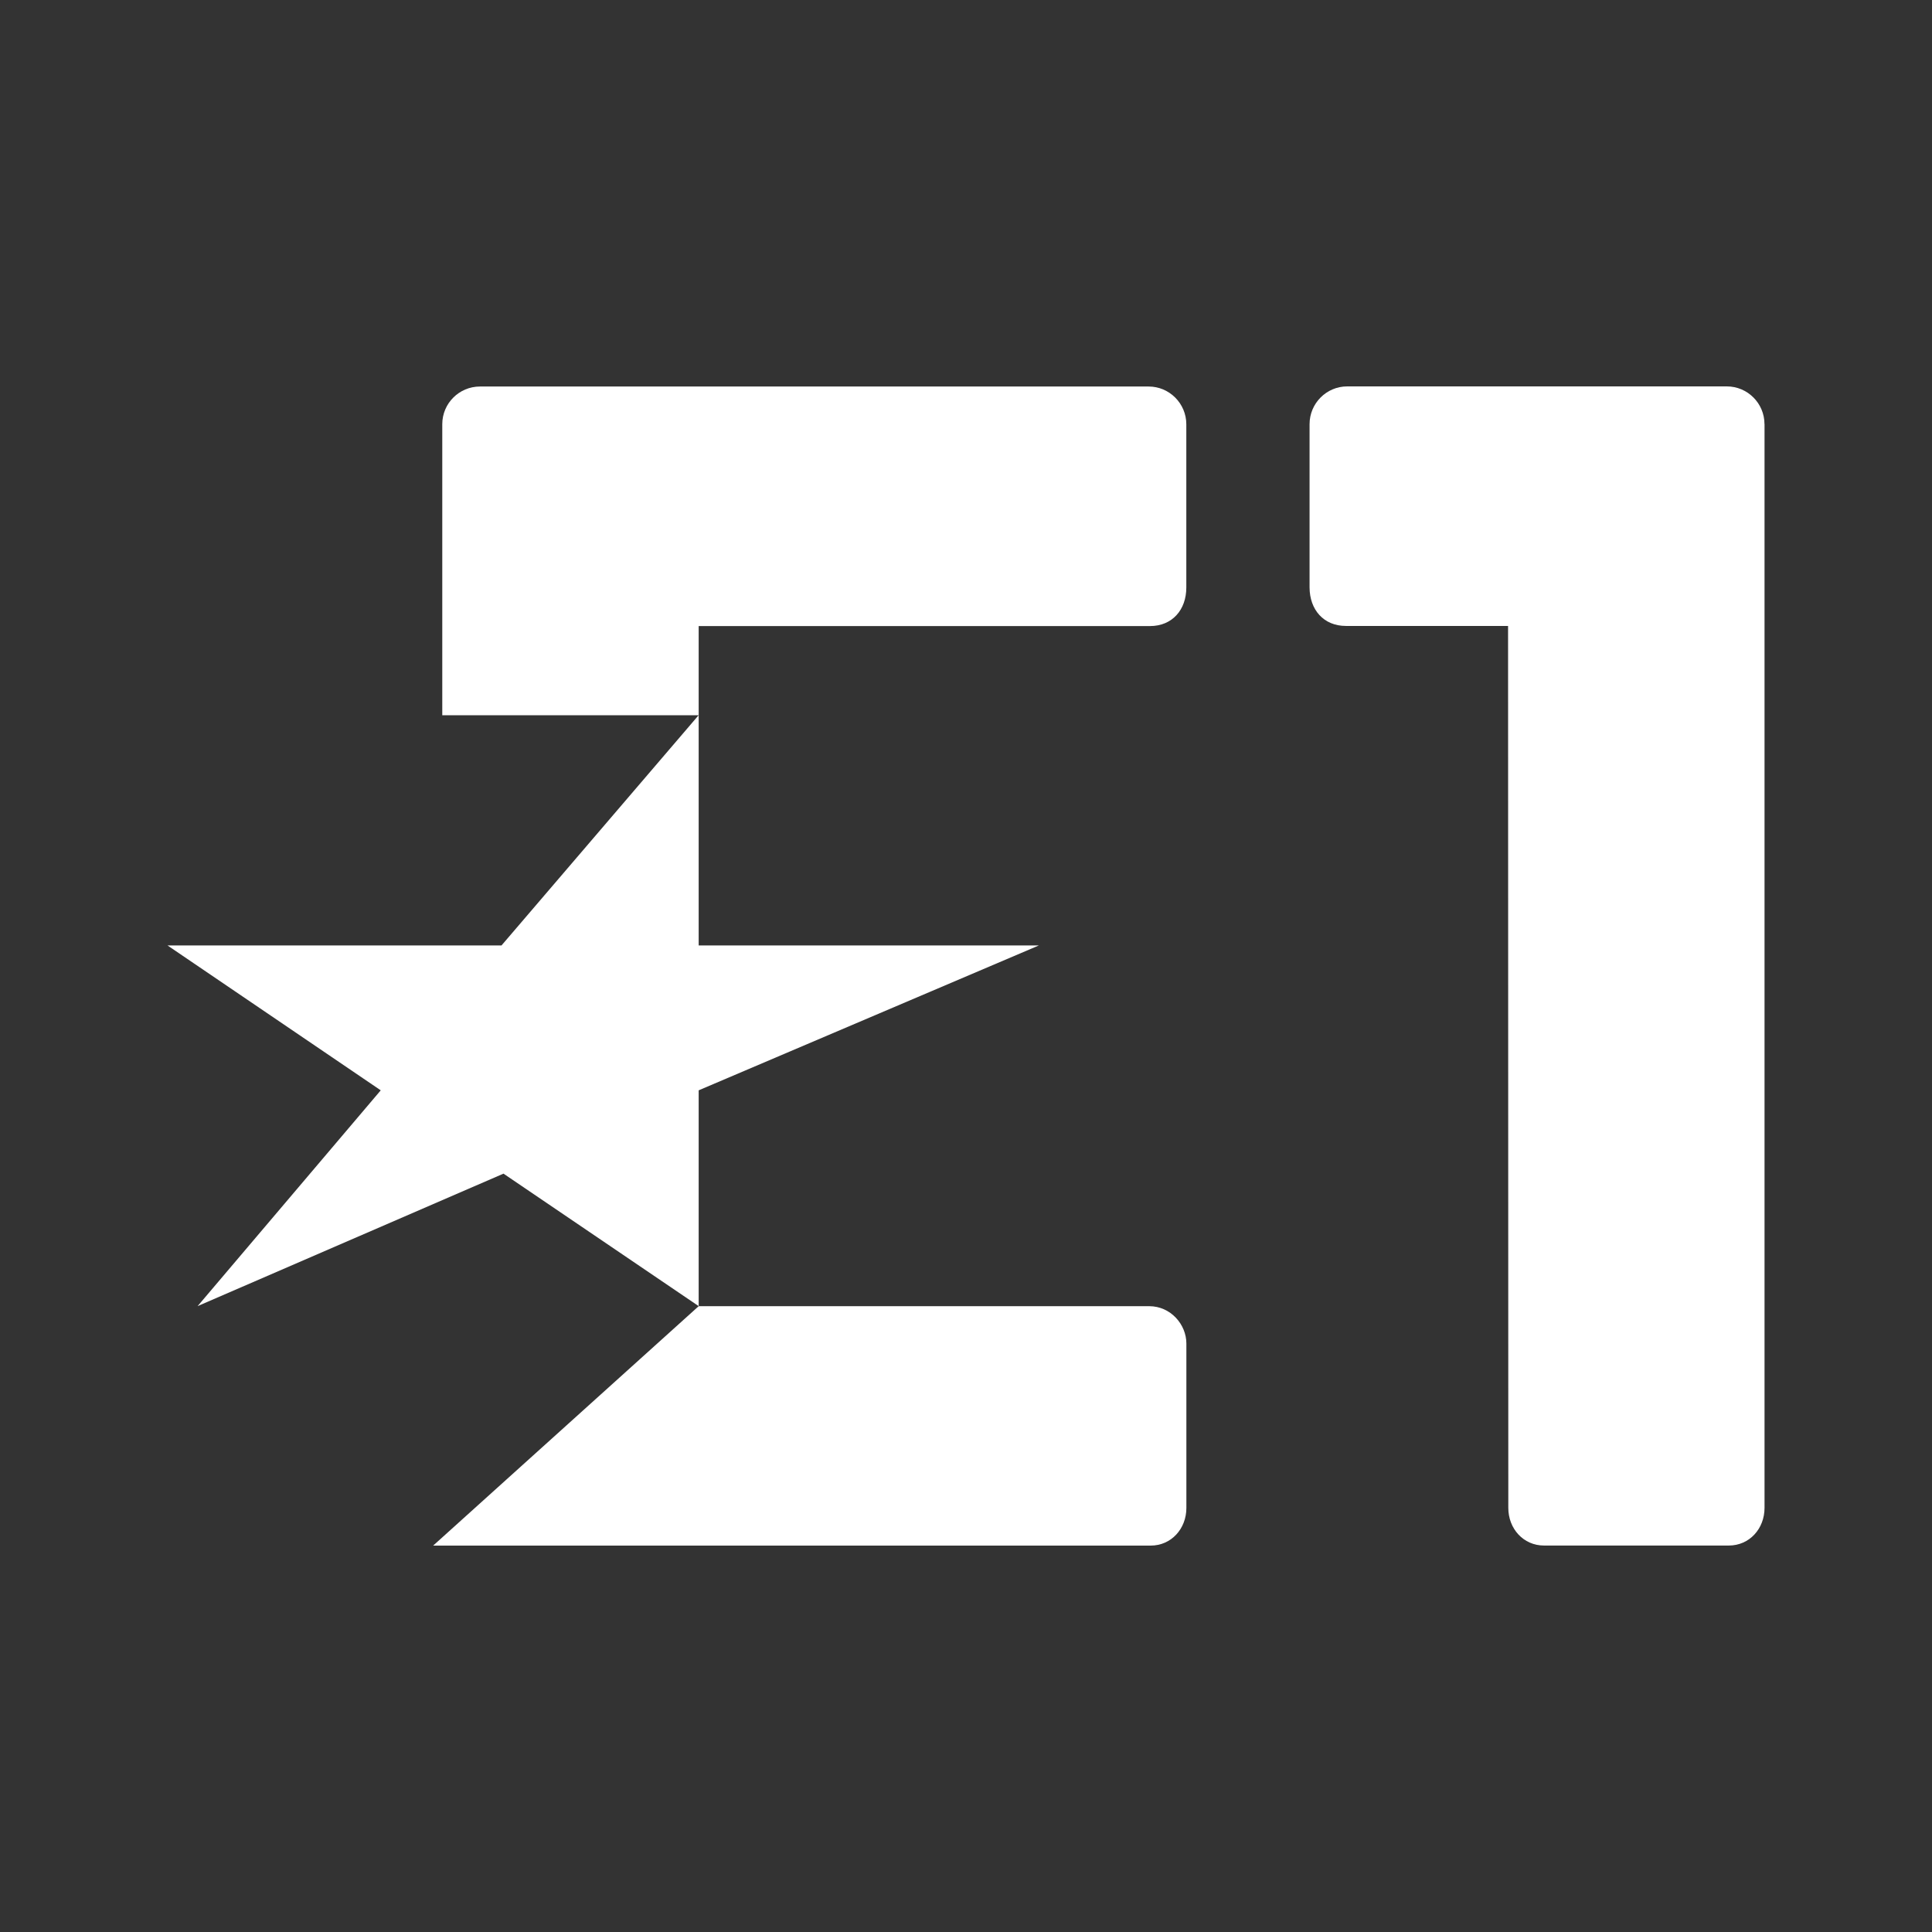
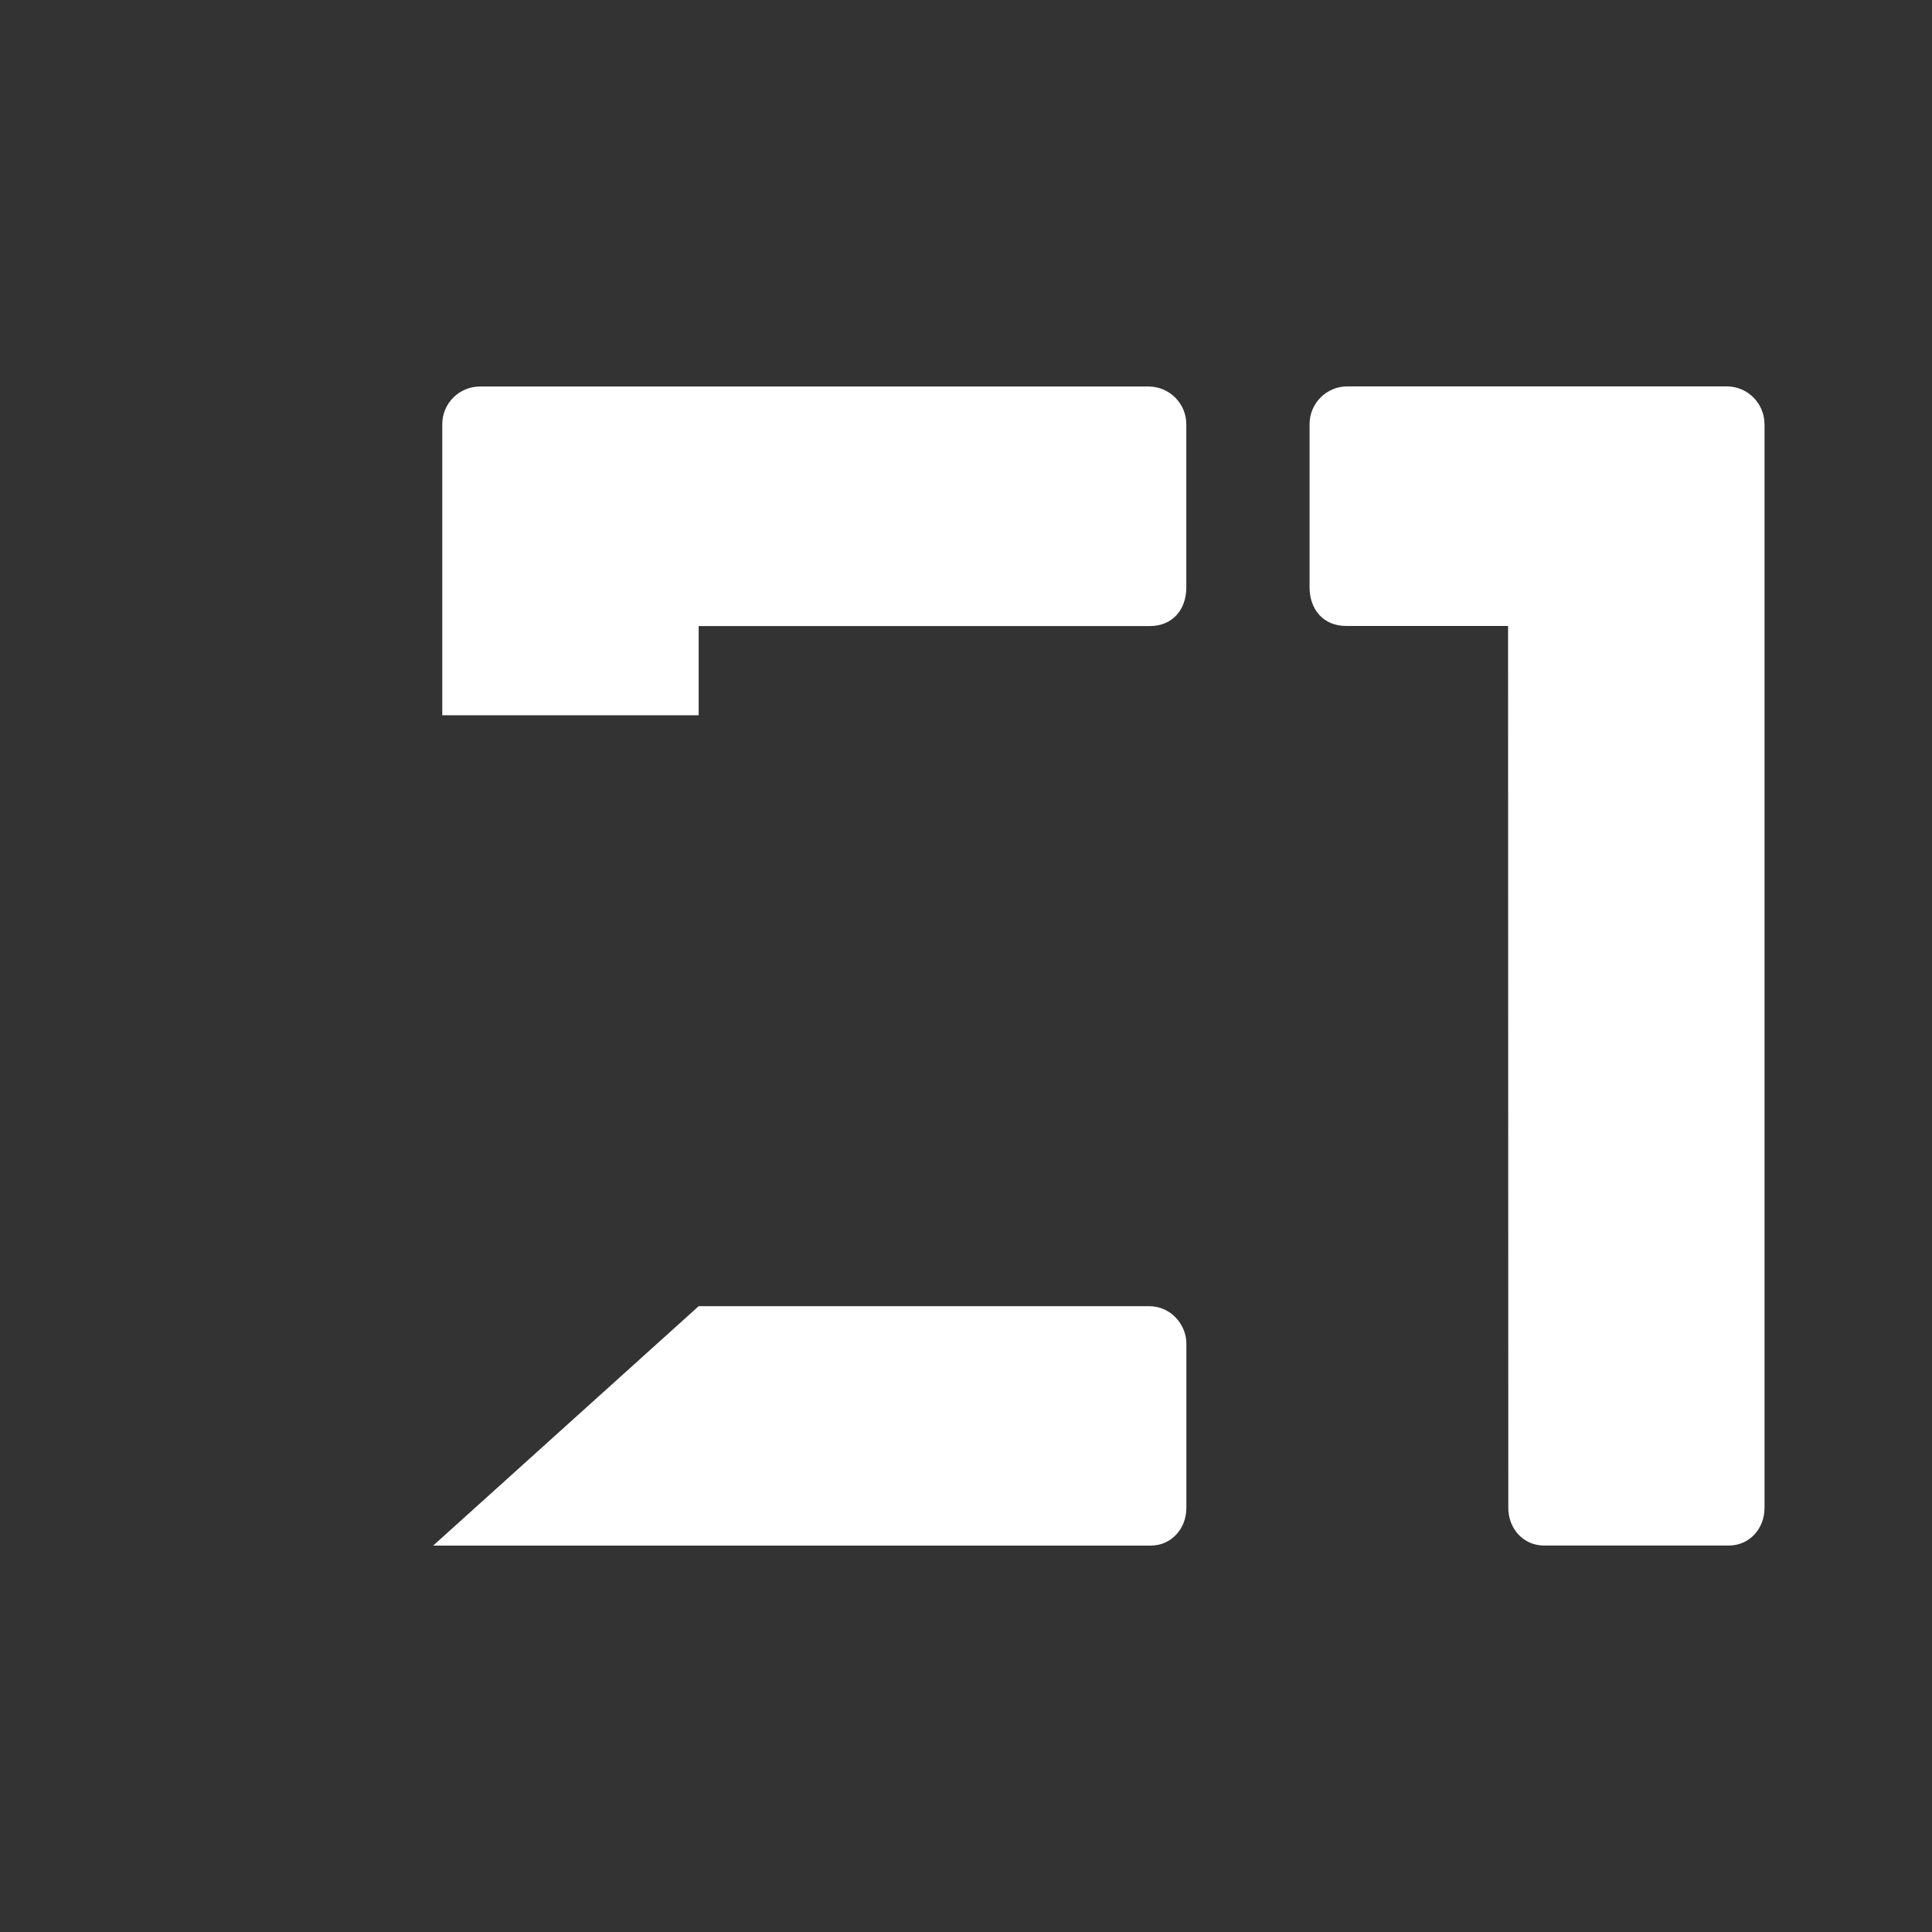
<svg xmlns="http://www.w3.org/2000/svg" width="1080" height="1080" viewBox="0 0 1080 1080" fill="none">
  <rect x="0" y="0" width="1080" height="1080" fill="#333333" stroke="none" />
  <g clip-path="url(#clip0_564_14)">
    <path d="M390.564 399.816H247.233V237.12C247.233 225.493 256.692 216.069 268.284 216.069H642.107C653.699 216.069 663.158 225.562 663.158 237.188V328.408C663.158 340.929 655.281 349.975 642.83 349.975H390.564V399.85V399.816Z" fill="white" />
-     <path d="M242.142 864L390.564 730.162H642.383C654.456 730.162 663.193 740.412 663.193 751.041V842.949C663.193 854.541 654.8 864 643.208 864H242.142Z" fill="white" />
-     <path d="M390.564 609.499L580.778 528.494H390.564V399.782L280.357 528.494H93.617L212.836 609.499L110.471 730.128L281.457 656.072L390.564 730.128V609.499Z" fill="white" />
+     <path d="M242.142 864L390.564 730.162H642.383C654.456 730.162 663.193 740.412 663.193 751.041V842.949C663.193 854.541 654.8 864 643.208 864H242.142" fill="white" />
    <path d="M986.349 237.051C986.349 225.459 976.89 216 965.298 216H753.104C741.478 216 732.054 225.493 732.054 237.12V328.34C732.088 340.86 739.931 349.906 752.382 349.906H843.018L843.155 842.915C843.155 854.506 851.548 863.966 863.14 863.966H966.399C977.99 863.966 986.383 854.541 986.383 842.915V237.051H986.349Z" fill="white" />
  </g>
  <defs>
    <clipPath id="clip0_564_14">
      <rect width="892.767" height="648" fill="white" transform="translate(93.616 216)" />
    </clipPath>
  </defs>
</svg>